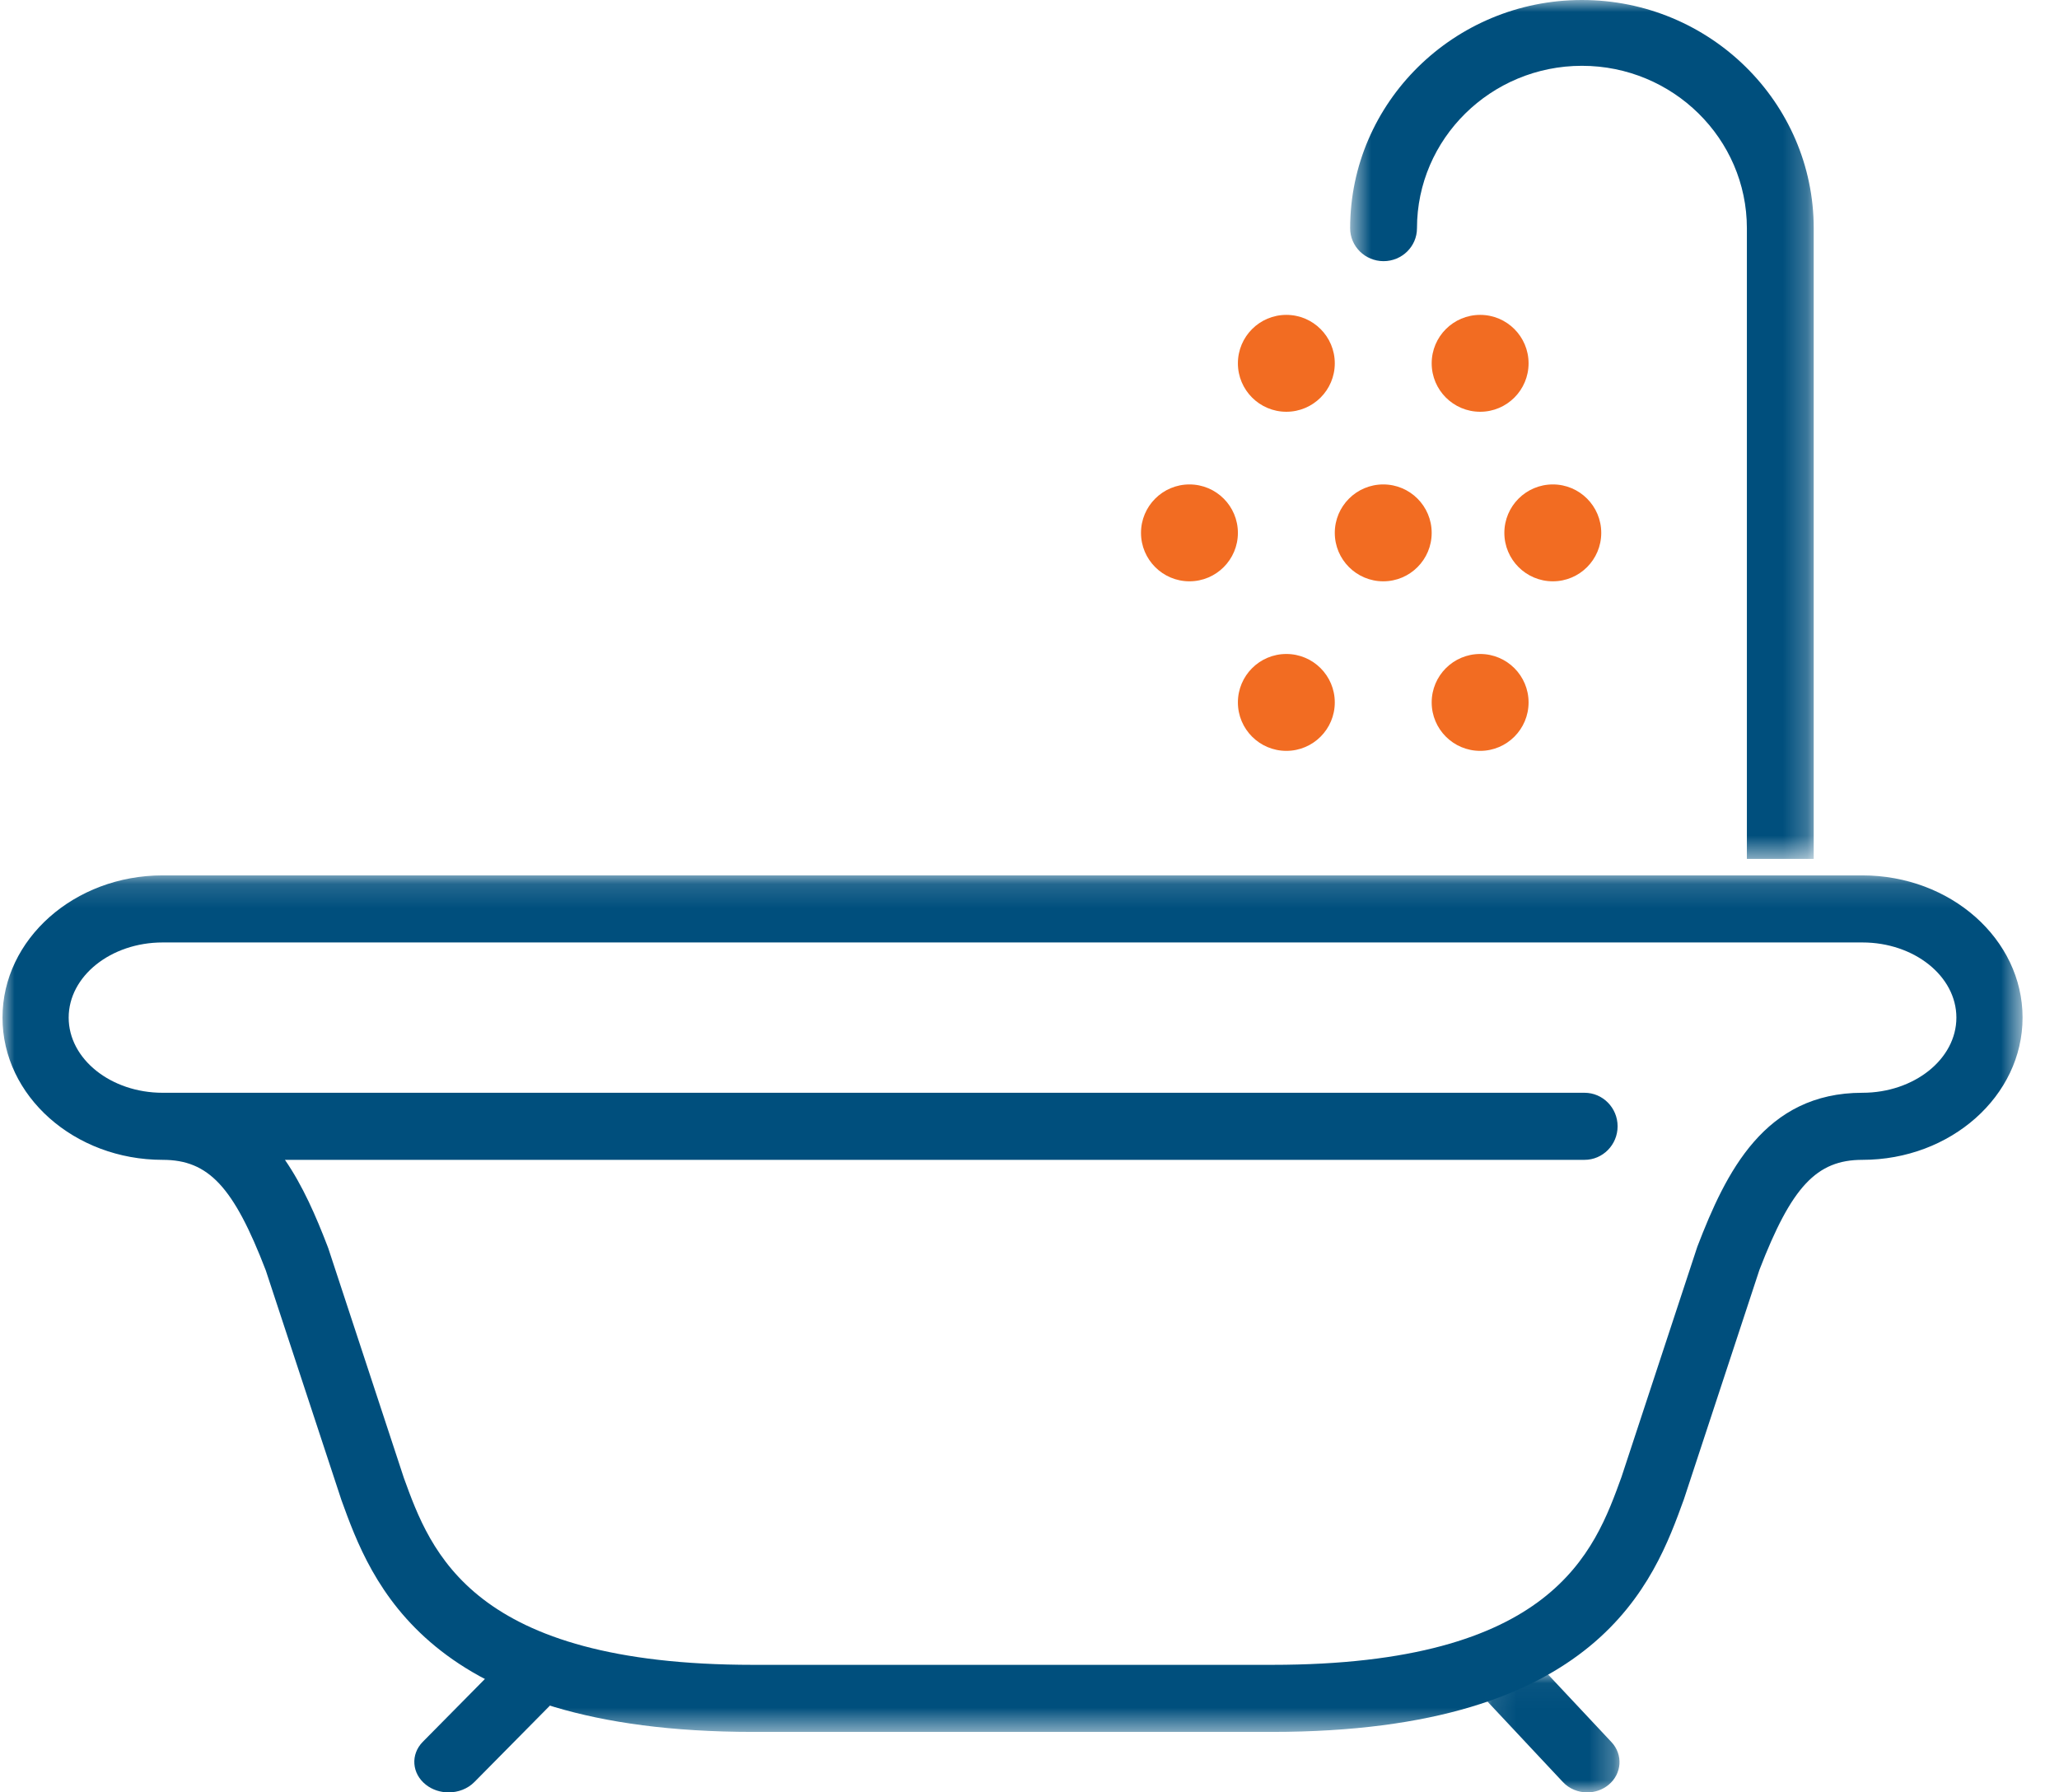
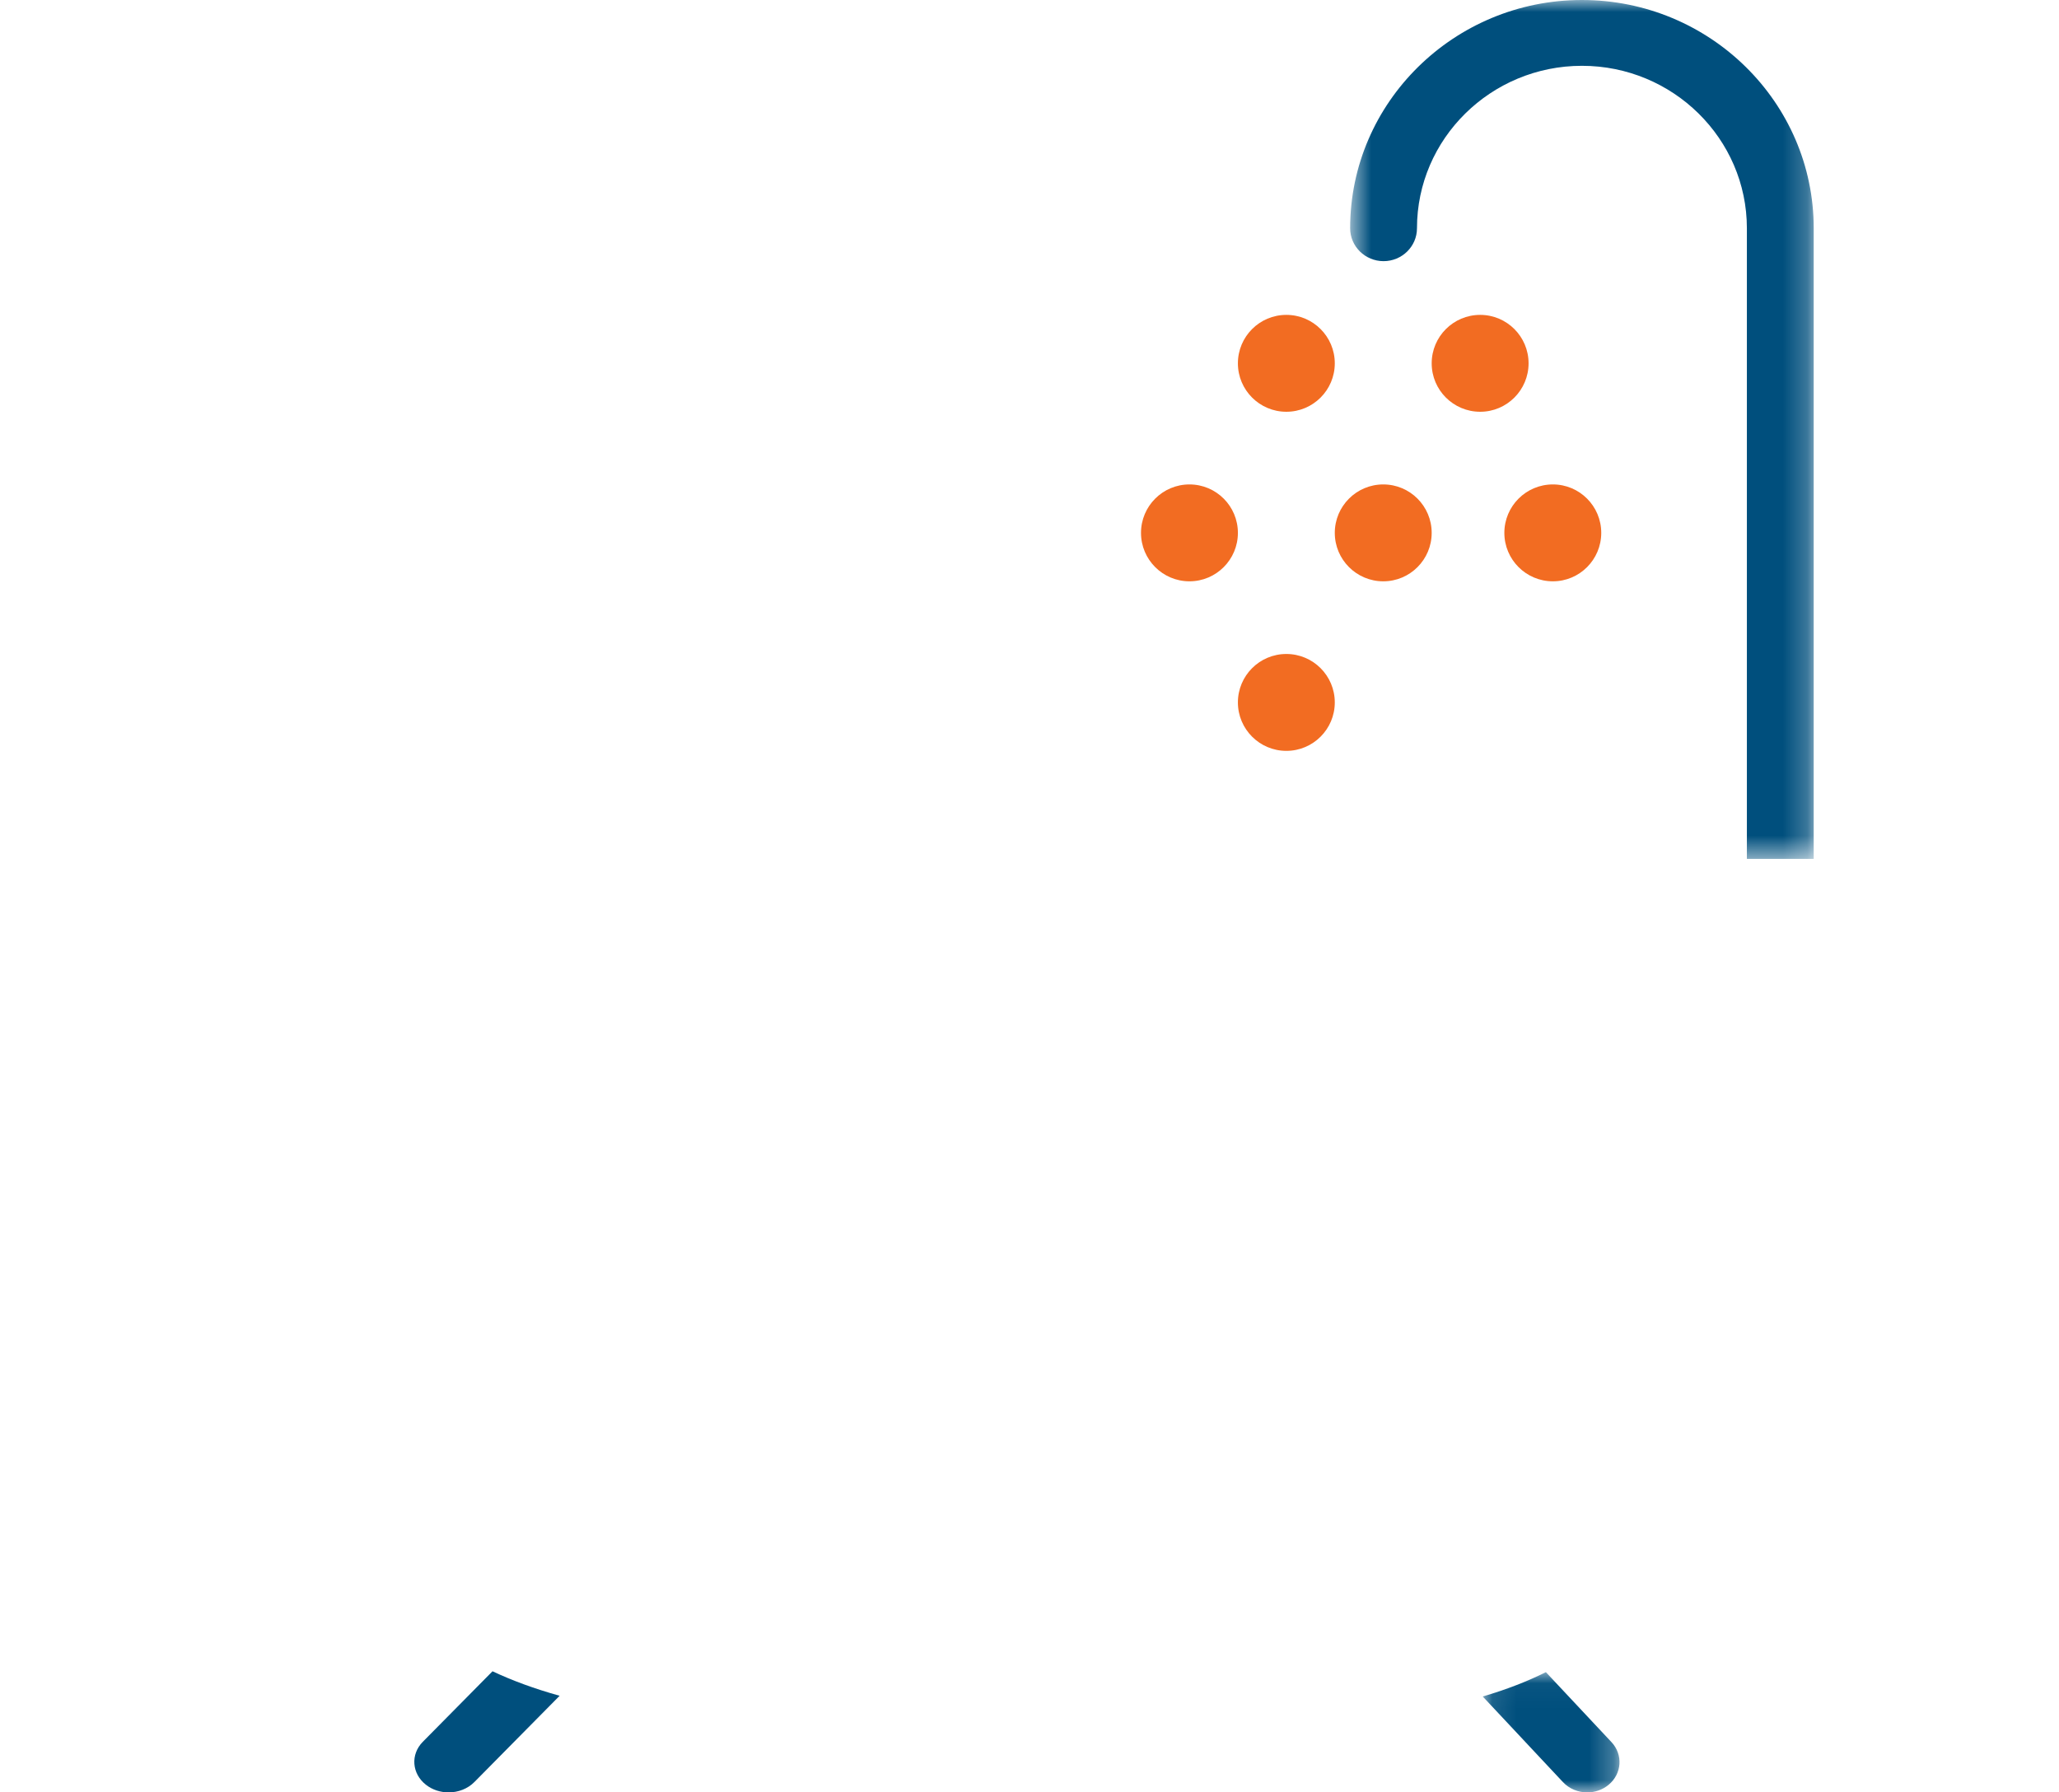
<svg xmlns="http://www.w3.org/2000/svg" xmlns:xlink="http://www.w3.org/1999/xlink" width="85px" height="74px" viewBox="0 0 85 74" version="1.1">
  <title>Shower Icon</title>
  <defs>
    <polygon id="path-1" points="0.634 0 19.771 0 19.771 35.459 0.634 35.459" />
    <polygon id="path-3" points="0 0.141 83.392 0.141 83.392 35.503 0 35.503" />
    <polygon id="path-5" points="0.107 0.036 5.754 0.036 5.754 5 0.107 5" />
  </defs>
  <g id="Patient-Site" stroke="none" stroke-width="1" fill="none" fill-rule="evenodd">
    <g id="4.0-Duopa:-Your-Day-(Desktop)" transform="translate(-735, -886)">
      <g id="ACTIVITIES" transform="translate(200, 880)">
        <g id="Shower" transform="translate(535, 0)">
          <g id="Shower-Icon" transform="translate(0, 6)">
            <path d="M55.103,15 C55.103,16.104 54.208,17 53.103,17 C51.999,17 51.103,16.104 51.103,15 C51.103,13.896 51.999,13 53.103,13 C54.208,13 55.103,13.896 55.103,15" id="Fill-1" fill="#F26C22" />
            <path d="M59.103,15 C59.103,16.104 59.999,17 61.105,17 C62.208,17 63.103,16.104 63.103,15 C63.103,13.896 62.208,13 61.105,13 C59.999,13 59.103,13.896 59.103,15" id="Fill-3" fill="#F26C22" />
            <path d="M55.103,29 C55.103,27.896 54.208,27 53.103,27 C51.999,27 51.103,27.896 51.103,29 C51.103,30.104 51.999,31 53.103,31 C54.208,31 55.103,30.104 55.103,29" id="Fill-5" fill="#F26C22" />
-             <path d="M59.103,29 C59.103,27.896 59.999,27 61.105,27 C62.208,27 63.103,27.896 63.103,29 C63.103,30.104 62.208,31 61.105,31 C59.999,31 59.103,30.104 59.103,29" id="Fill-7" fill="#F26C22" />
            <path d="M55.103,22 C55.103,23.104 56,24 57.104,24 C58.209,24 59.103,23.104 59.103,22 C59.103,20.896 58.209,20 57.104,20 C56,20 55.103,20.896 55.103,22" id="Fill-9" fill="#F26C22" />
            <path d="M51.103,22 C51.103,23.104 50.208,24 49.103,24 C47.999,24 47.103,23.104 47.103,22 C47.103,20.896 47.999,20 49.103,20 C50.208,20 51.103,20.896 51.103,22" id="Fill-11" fill="#F26C22" />
            <path d="M62.103,22 C62.103,23.104 63,24 64.105,24 C65.209,24 66.103,23.104 66.103,22 C66.103,20.896 65.209,20 64.105,20 C63,20 62.103,20.896 62.103,22" id="Fill-13" fill="#F26C22" />
            <g id="Group-17" transform="translate(55.103, 0)">
              <mask id="mask-2" fill="white">
                <use xlink:href="#path-1" />
              </mask>
              <g id="Clip-16" />
              <path d="M2.014,10.782 C2.775,10.782 3.393,10.173 3.393,9.424 C3.393,5.726 6.448,2.717 10.203,2.717 C13.958,2.717 17.012,5.726 17.012,9.424 L17.012,35.459 L19.771,35.459 L19.771,9.424 C19.771,4.227 15.479,-0 10.203,-0 C4.928,-0 0.634,4.227 0.634,9.424 C0.634,10.173 1.252,10.782 2.014,10.782" id="Fill-15" fill="#004F7D" mask="url(#mask-2)" />
            </g>
            <g id="Group-20" transform="translate(0.103, 36)">
              <mask id="mask-4" fill="white">
                <use xlink:href="#path-3" />
              </mask>
              <g id="Clip-19" />
-               <path d="M76.78,9.116 C72.745,9.116 71.148,12.394 69.968,15.467 C69.954,15.503 69.942,15.538 69.932,15.575 L66.835,24.98 C65.716,28.067 64.024,32.734 52.408,32.734 L30.986,32.734 C19.369,32.734 17.676,28.067 16.57,25.019 L13.449,15.534 C13.438,15.503 13.427,15.474 13.415,15.444 C12.942,14.214 12.398,12.955 11.66,11.885 L65.309,11.885 C66.063,11.885 66.675,11.264 66.675,10.5 C66.675,9.736 66.063,9.116 65.309,9.116 L6.613,9.116 C4.473,9.116 2.732,7.723 2.732,6.013 C2.732,4.302 4.473,2.91 6.613,2.91 L76.78,2.91 C78.92,2.91 80.661,4.302 80.661,6.013 C80.661,7.723 78.92,9.116 76.78,9.116 M76.78,0.141 L6.613,0.141 C2.966,0.141 -0,2.775 -0,6.013 C-0,9.251 2.966,11.885 6.613,11.885 C8.505,11.885 9.541,12.995 10.869,16.448 L13.993,25.935 C15.205,29.279 17.463,35.503 30.986,35.503 L52.408,35.503 C65.931,35.503 68.187,29.279 69.413,25.896 L72.531,16.424 C73.856,12.989 74.892,11.885 76.78,11.885 C80.426,11.885 83.393,9.251 83.393,6.013 C83.393,2.775 80.426,0.141 76.78,0.141" id="Fill-18" fill="#004F7D" mask="url(#mask-4)" />
            </g>
            <path d="M20.332,69 L17.456,71.91 C16.939,72.432 16.998,73.227 17.585,73.686 C17.854,73.897 18.188,74 18.519,74 C18.913,74 19.305,73.855 19.584,73.572 L23.103,70.011 C22.056,69.72 21.137,69.379 20.332,69" id="Fill-21" fill="#004F7D" />
            <g id="Group-25" transform="translate(61.103, 69)">
              <mask id="mask-6" fill="white">
                <use xlink:href="#path-5" />
              </mask>
              <g id="Clip-24" />
              <path d="M2.715,0.036 C1.958,0.413 1.093,0.752 0.107,1.041 L3.419,4.575 C3.682,4.856 4.051,5 4.422,5 C4.734,5 5.048,4.898 5.301,4.689 C5.854,4.233 5.908,3.444 5.423,2.925 L2.715,0.036 Z" id="Fill-23" fill="#004F7D" mask="url(#mask-6)" />
            </g>
          </g>
        </g>
      </g>
    </g>
  </g>
</svg>